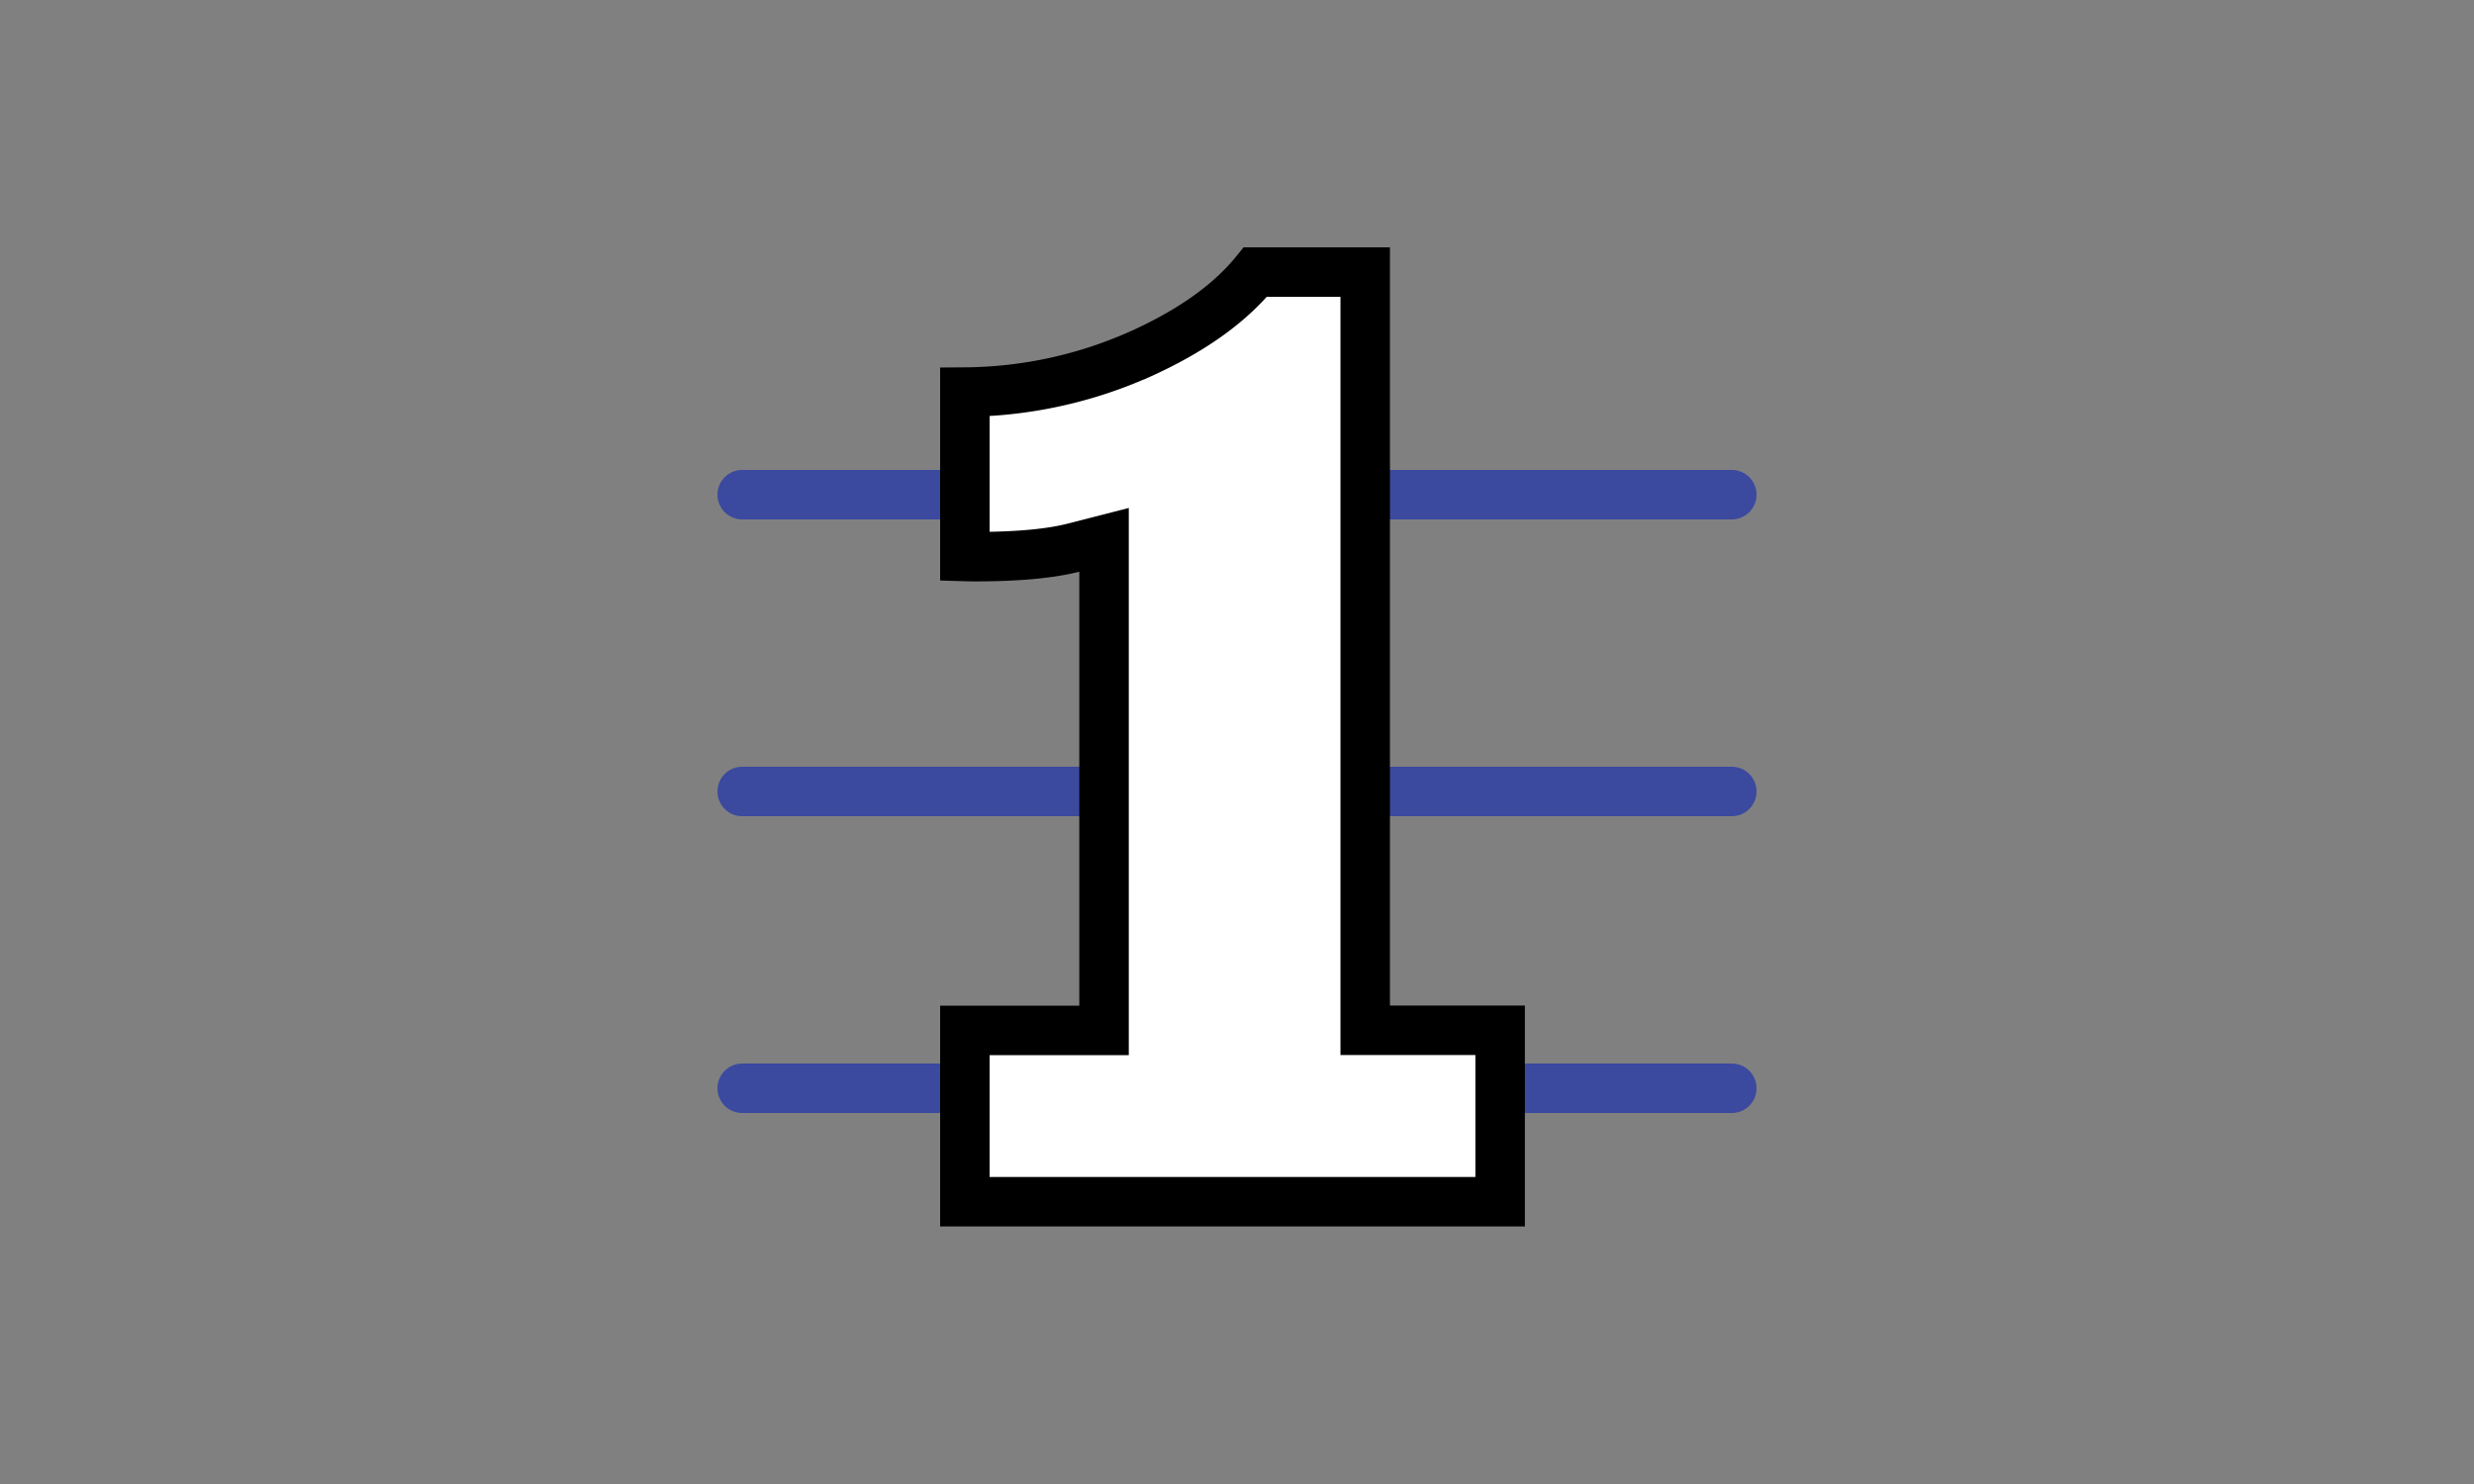
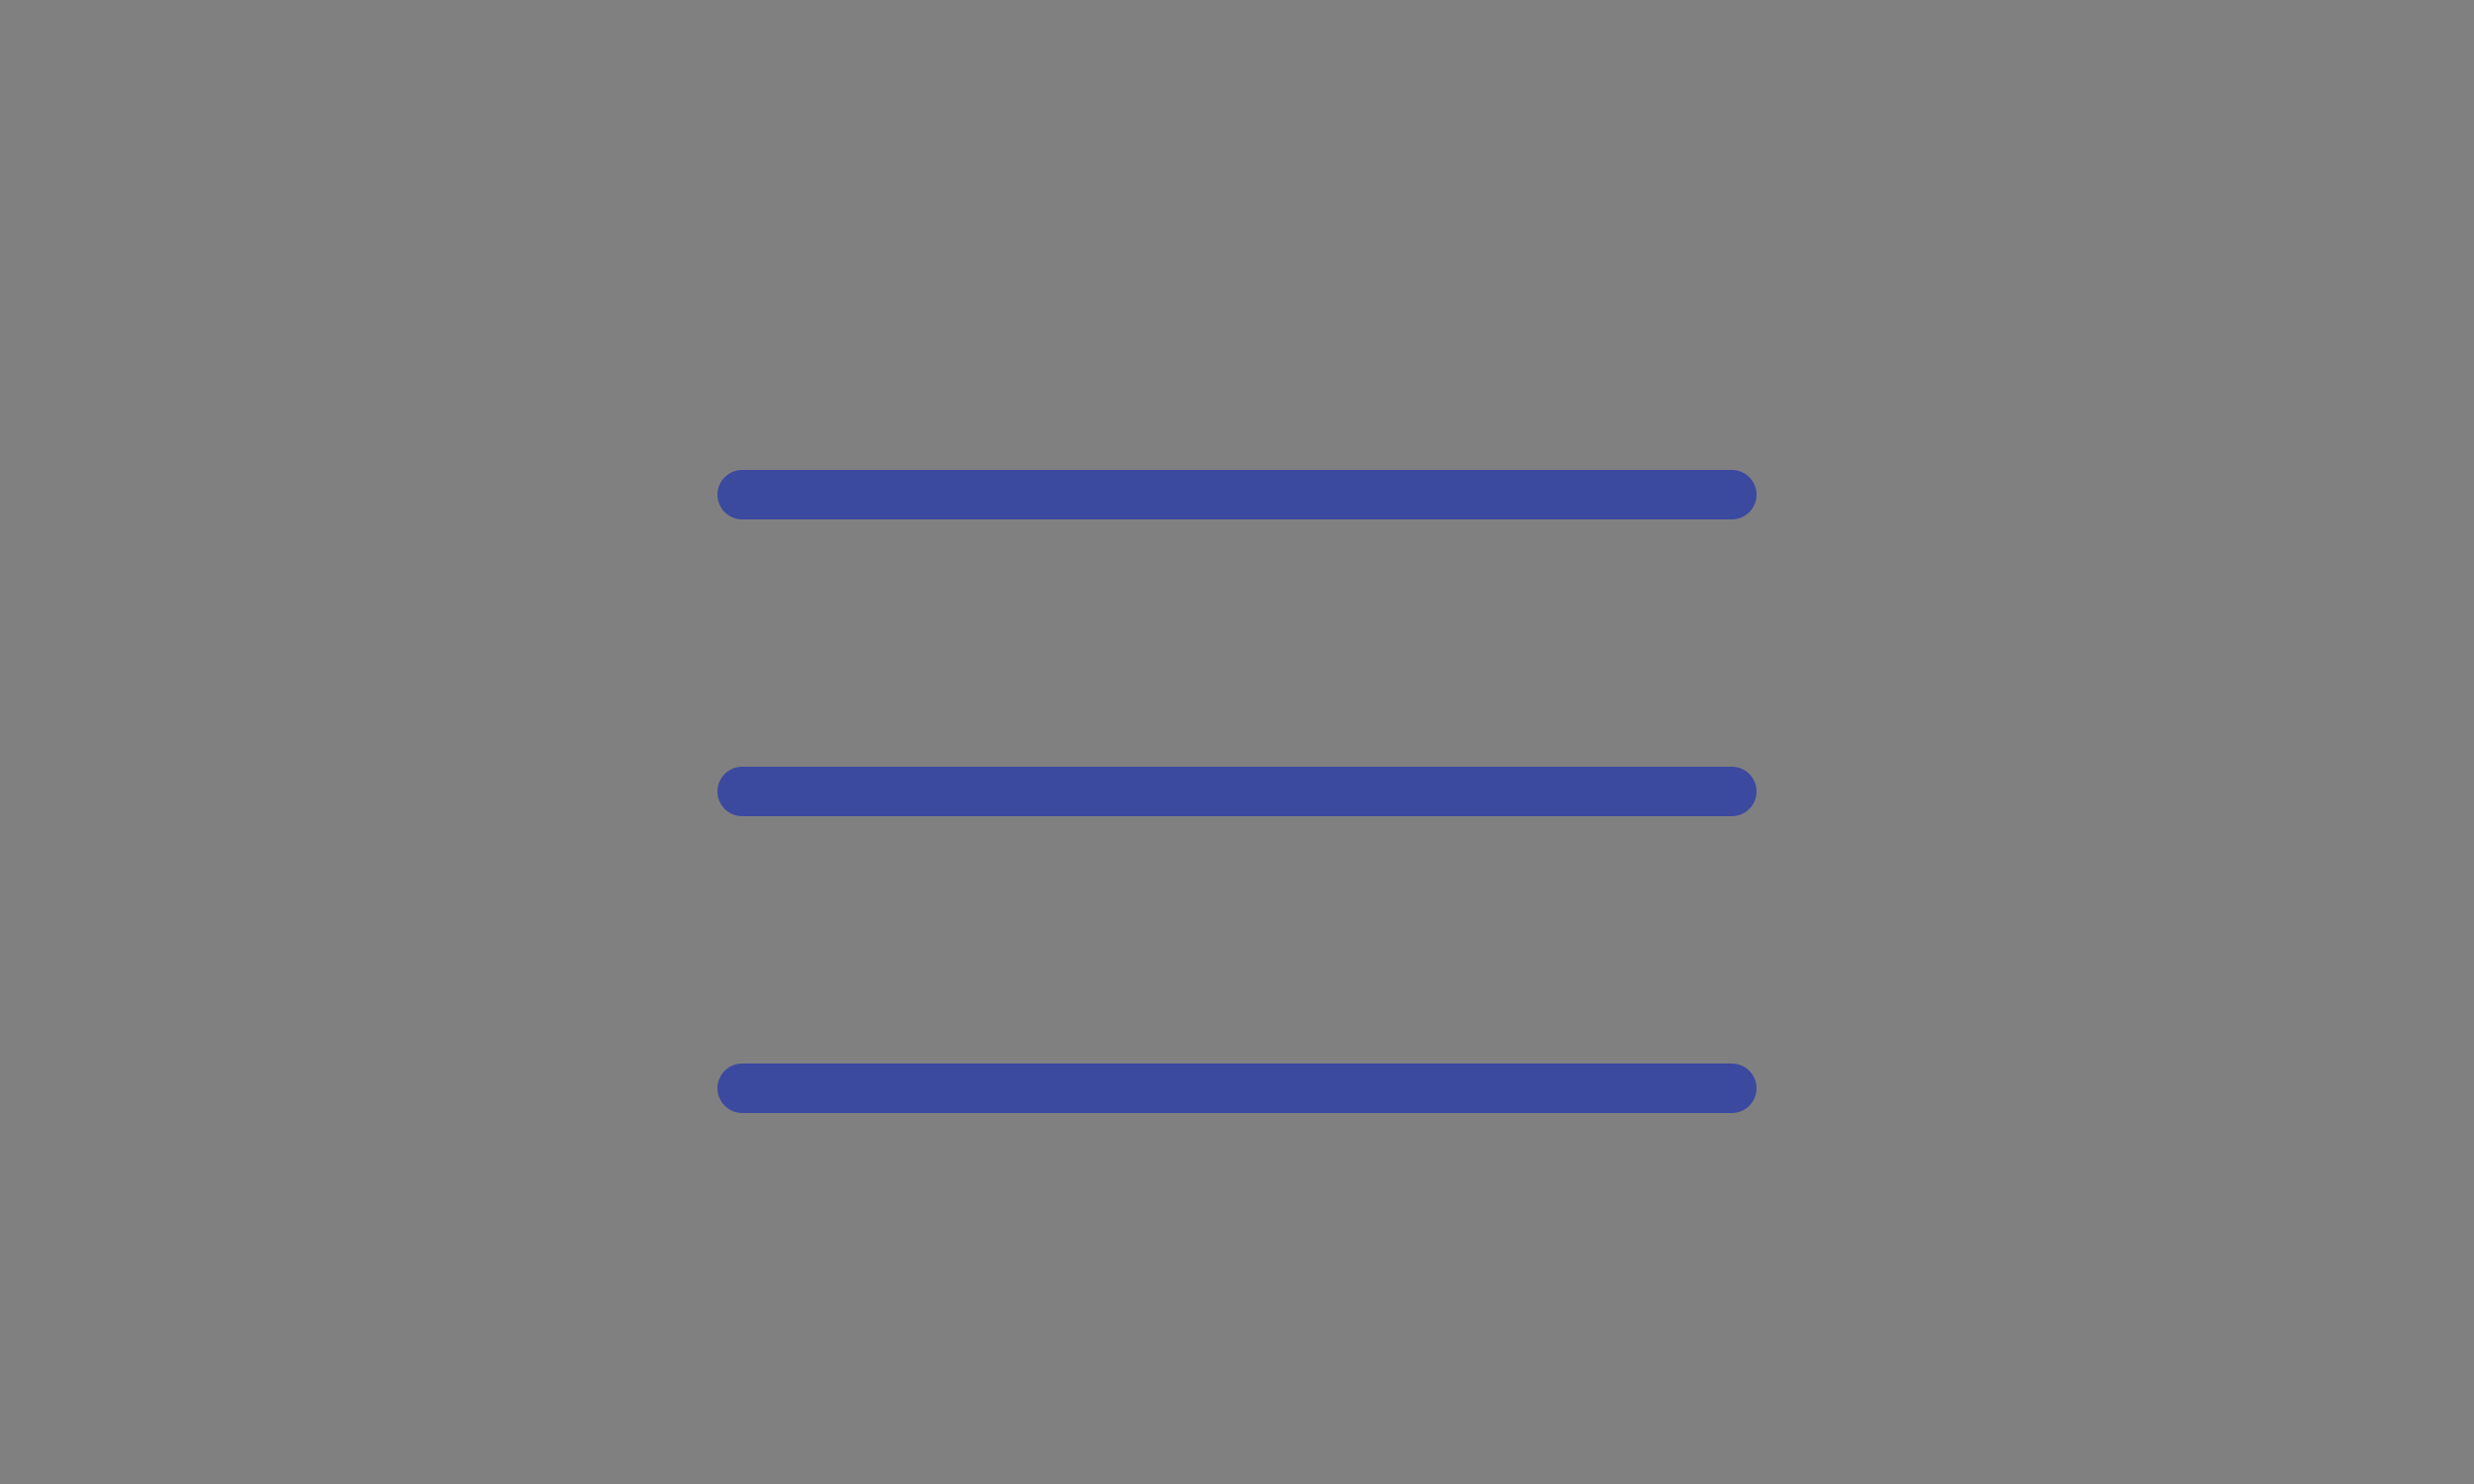
<svg xmlns="http://www.w3.org/2000/svg" width="50" height="30" viewBox="0 0 50 30" fill="none">
  <rect x="0" y="0" width="50" height="30" fill="#808080" stroke="none" />
  <path d="M15 10h20M15 16h20M15 22h20" stroke="#3B499F" stroke-linecap="round" />
-   <path d="M19.71 11.253c-.074 0-.144-.001-.21-.003V7.926a8.83 8.83 0 0 0 3.51-.754h.002c1.018-.456 1.82-1.007 2.359-1.672h2.22v15.328h2.727v3.465H19.5V20.83h2.813v-9.917l-.624.16c-.453.115-1.105.18-1.978.18z" fill="#fff" stroke="#000" />
</svg>